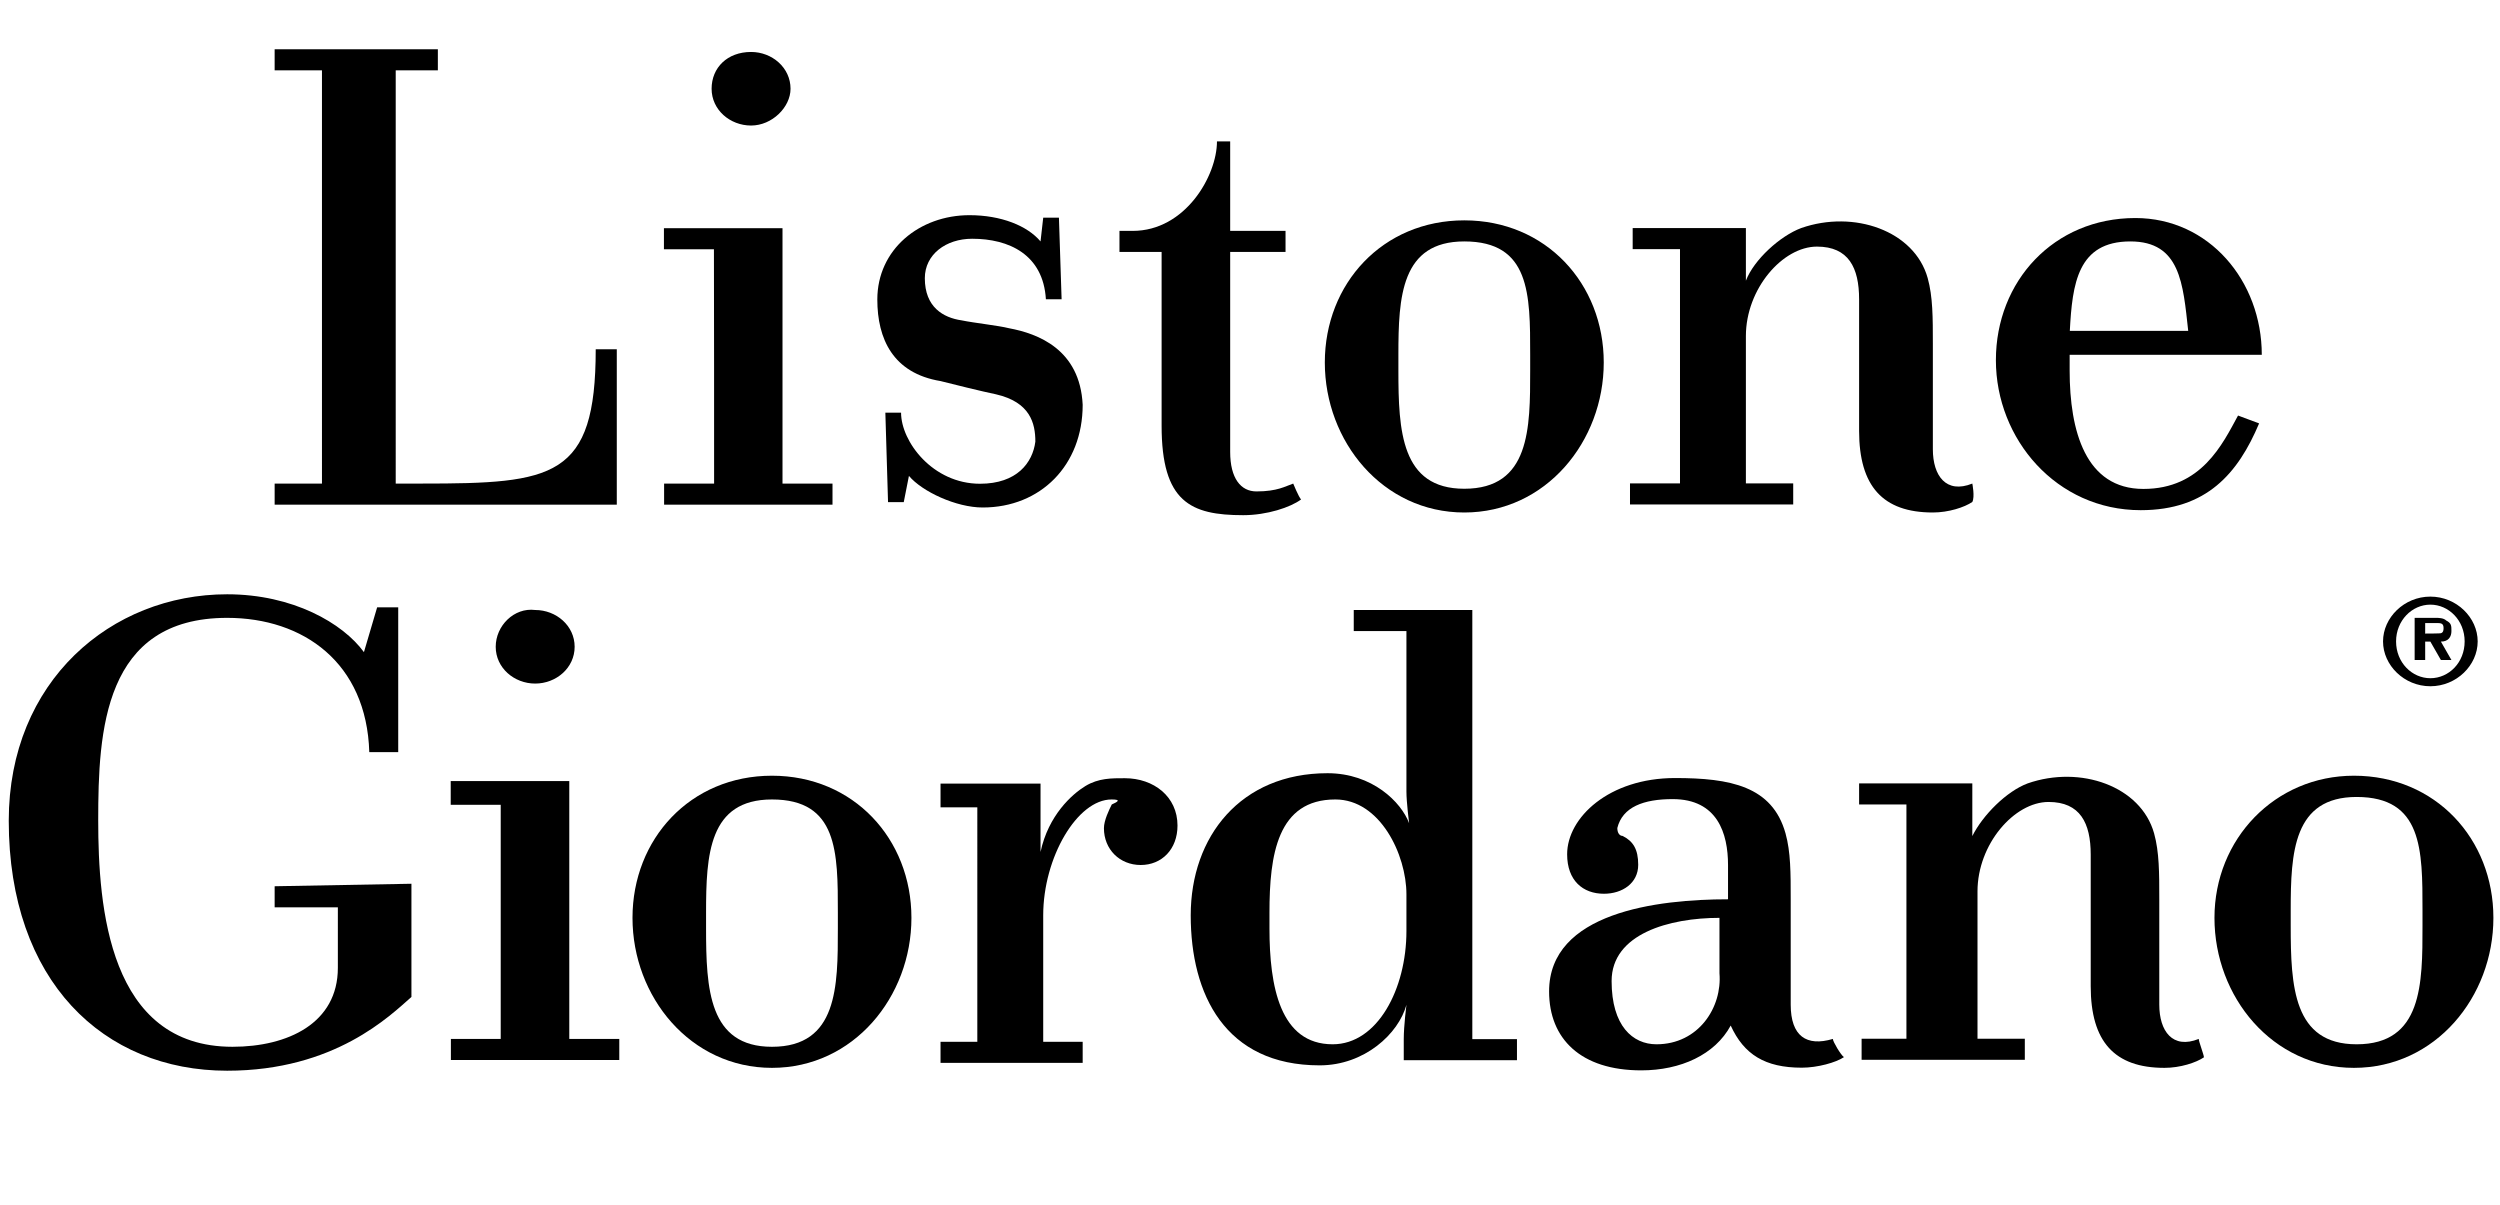
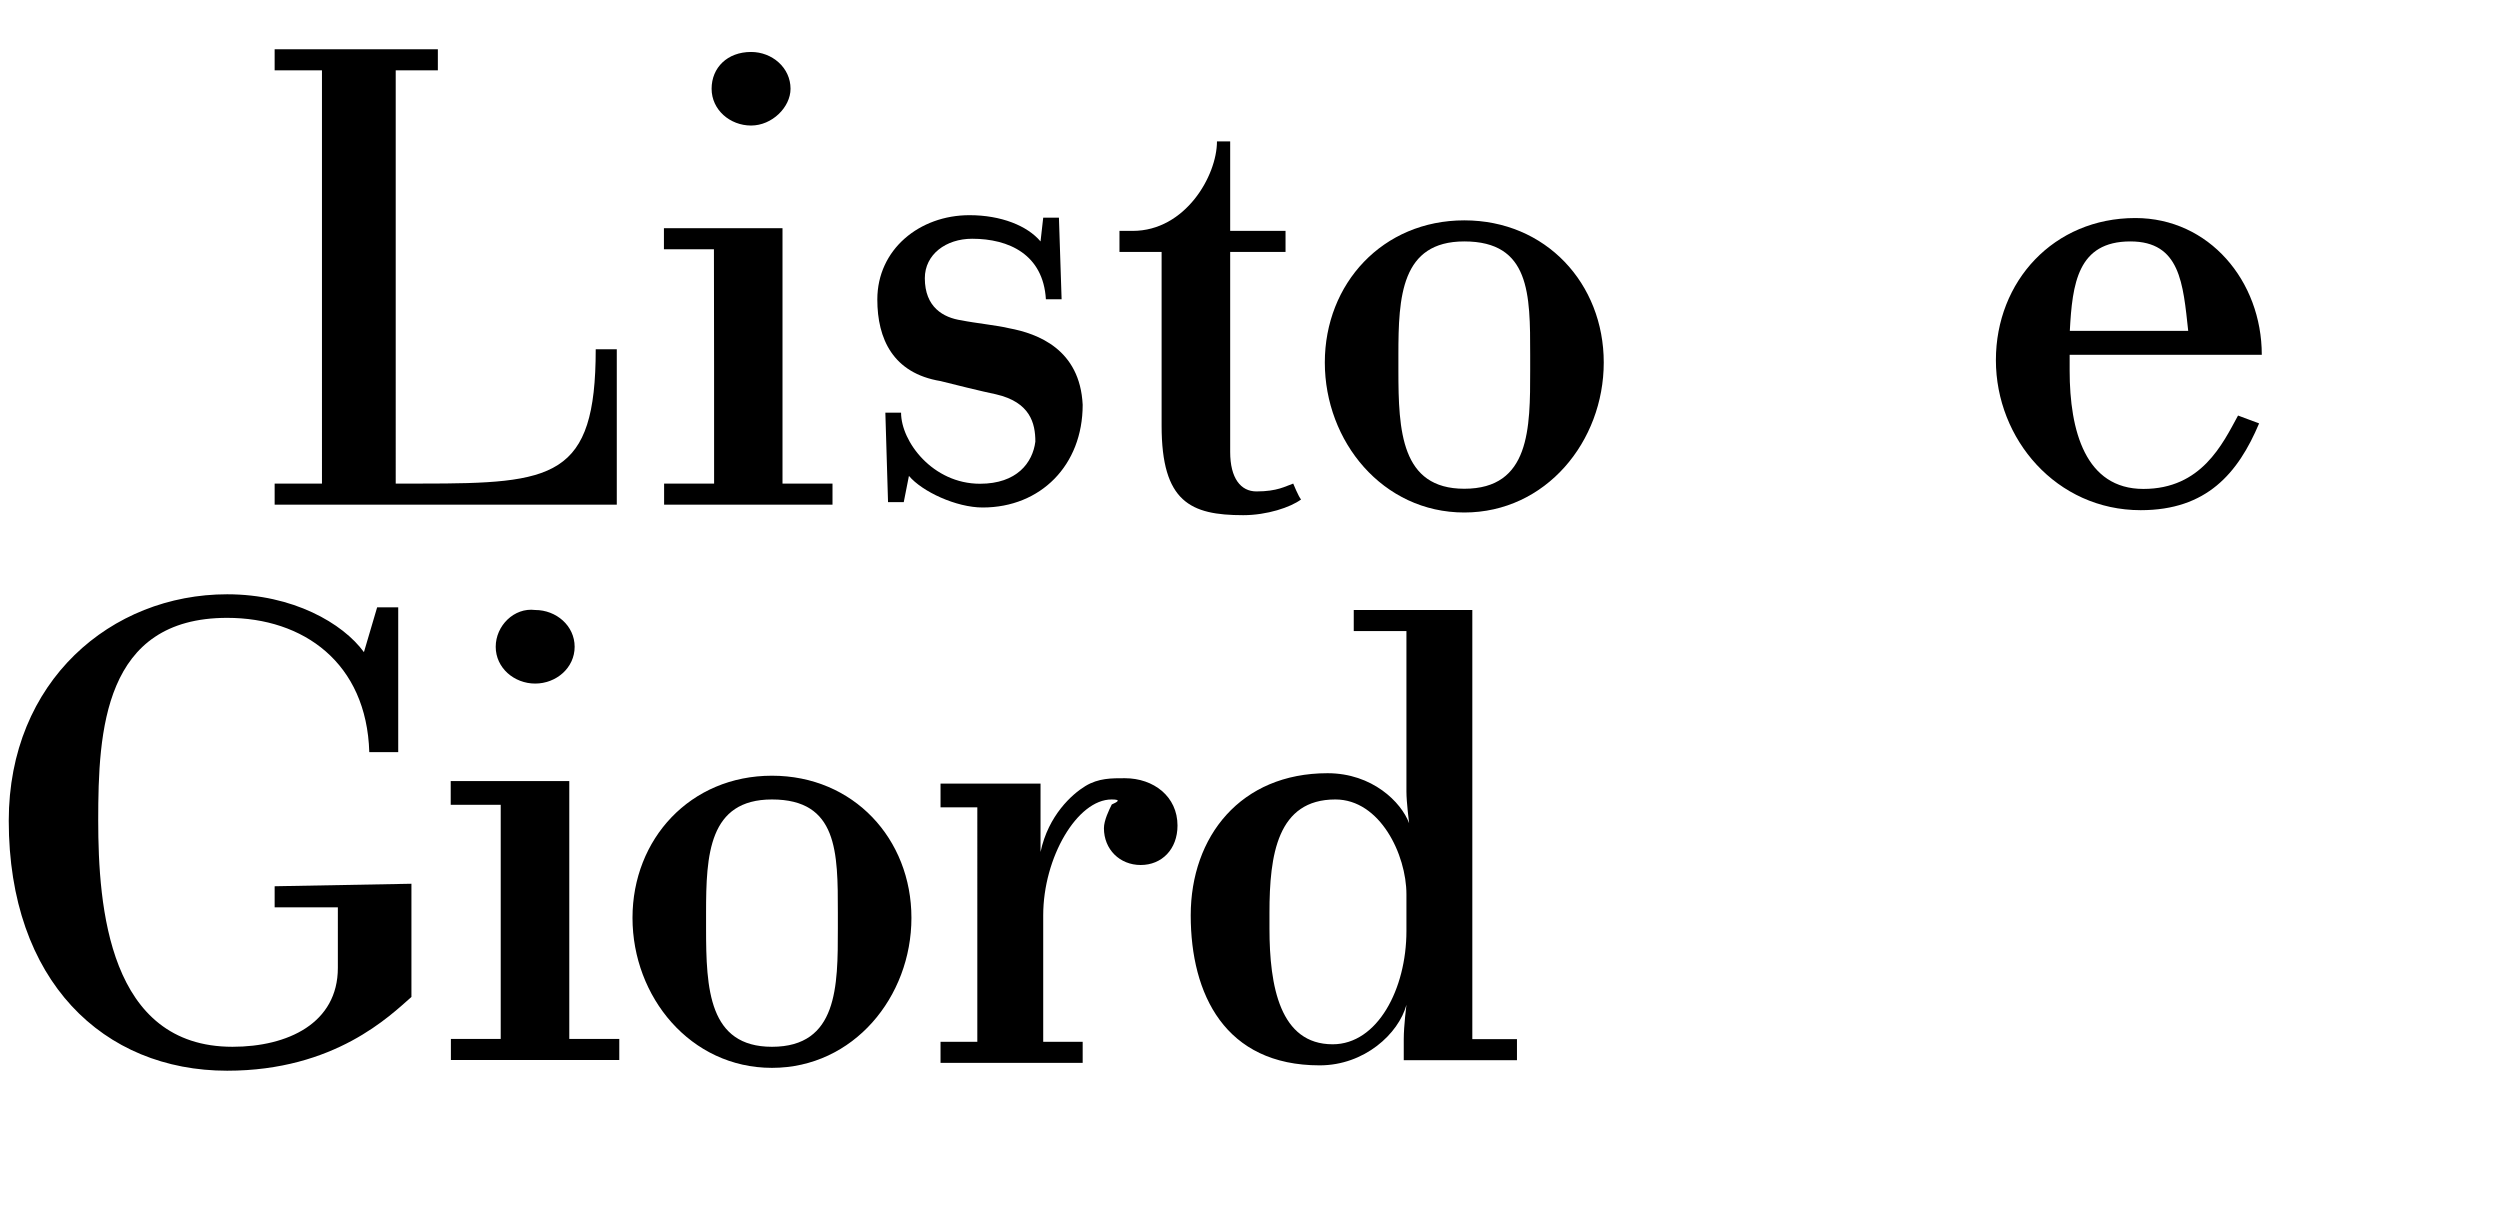
<svg xmlns="http://www.w3.org/2000/svg" version="1.1" id="Livello_1" x="0px" y="0px" width="1400px" height="675px" viewBox="0 0 1400 675" style="enable-background:new 0 0 1400 675;" xml:space="preserve">
  <g>
    <g>
      <g>
        <g>
          <g>
            <path d="M180.3,270.8h-26.5v11.8h191.6v-87h-11.8c0,72.2-23.6,75.2-97.3,75.2h-14.7V39.4h23.6V27.6h-91.4v11.8h26.5V270.8z" />
          </g>
          <g>
            <path d="M399.9,270.8h-28v11.8h94.3v-11.8h-28v-143c-11.8,0-23.6,0-35.4,0h-31v11.8h28C399.9,139.6,399.9,270.8,399.9,270.8z" />
            <path d="M398.5,49.7c0,11.8,10.3,20.6,22.1,20.6s22.1-10.3,22.1-20.6c0-11.8-10.3-20.6-22.1-20.6 C407.3,29.1,398.5,37.9,398.5,49.7z" />
          </g>
          <path d="M741.9,203c0,44.2,32.4,84,78.1,84c45.7,0,78.1-39.8,78.1-84s-32.4-79.6-78.1-79.6C774.3,123.4,741.9,158.8,741.9,203z M856.9,207.4c0,32.4,0,66.3-36.9,66.3c-35.4,0-36.9-32.4-36.9-66.3v-8.8c0-32.4,1.5-63.4,36.9-63.4c36.9,0,36.9,29.5,36.9,63.4 V207.4z" />
          <path d="M565,183.8c-5.9-1.5-19.2-2.9-26.5-4.4c-10.3-1.5-20.6-7.4-20.6-23.6c0-13.3,11.8-22.1,26.5-22.1 c20.6,0,39.8,8.8,41.3,33.9h8.8l-1.5-45.7h-8.8l-1.5,13.3c-7.4-8.8-22.1-14.7-39.8-14.7c-28,0-51.6,19.2-51.6,47.2 c0,22.1,8.8,41.3,35.4,45.7c5.9,1.5,23.6,5.9,31,7.4c19.2,4.4,22.1,16.2,22.1,26.5c-1.5,11.8-10.3,23.6-31,23.6 c-26.5,0-44.2-23.6-44.2-39.8h-8.8l1.5,50.1h8.8l2.9-14.7c7.4,8.8,26.5,17.7,41.3,17.7c32.4,0,56-23.6,56-57.5 C604.8,195.6,581.2,186.8,565,183.8z" />
          <path d="M1200.3,273.8c-32.4,0-41.3-32.4-41.3-66.3v-8.8h107.6c0-41.3-29.5-76.6-70.8-76.6c-45.7,0-78.1,35.4-78.1,79.6 s33.9,84,81.1,84c36.9,0,54.5-20.6,66.3-48.6l-11.8-4.4C1244.6,248.7,1232.8,273.8,1200.3,273.8z M1193,135.2 c28,0,29.5,23.6,32.4,50.1h-66.3C1160.5,158.8,1163.5,135.2,1193,135.2z" />
          <path d="M724.2,270.8c-4.4,1.5-8.8,4.4-20.6,4.4c-8.8,0-14.7-7.4-14.7-22.1v-112h31v-11.8h-31V79.2c0,0-5.9,0-7.4,0 c0,19.2-17.7,50.1-47.2,50.1l0,0h-7.4v11.8h23.6v97.3c0,42.7,16.2,50.1,45.7,50.1c13.3,0,26.5-4.4,32.4-8.8 C727.2,278.2,724.2,270.8,724.2,270.8z" />
-           <path d="M1104.5,270.8c-14.7,5.9-22.1-4.4-22.1-19.2v-59c0-14.7,0-26.5-2.9-36.9c-7.4-26.5-41.3-38.3-70.8-28 c-11.8,4.4-26.5,17.7-31,29.5v-29.5c-10.3,0-63.4,0-63.4,0v11.8h26.5v131.2h-28v11.8h91.4v-11.8h-26.5v-82.5 c0-26.5,20.6-50.1,39.8-50.1c17.7,0,23.6,11.8,23.6,29.5v73.7c0,31,13.3,45.7,41.3,45.7c8.8,0,17.7-2.9,22.1-5.9 C1106,278.2,1104.5,270.8,1104.5,270.8z" />
        </g>
        <g>
-           <path d="M1240.1,514c0,44.2,32.4,84,78.1,84s78.1-39.8,78.1-84s-32.4-79.6-78.1-79.6C1274,434.4,1240.1,469.8,1240.1,514z M1356.6,518.5c0,32.4,0,66.3-36.9,66.3c-35.4,0-36.9-32.4-36.9-66.3v-8.8c0-32.4,1.5-63.4,36.9-63.4 c36.9,0,36.9,29.5,36.9,63.4V518.5z" />
-           <path d="M1361,384.3c14.7,0,26.5-11.8,26.5-25.1c0-13.3-11.8-25.1-26.5-25.1s-26.5,11.8-26.5,25.1 C1334.5,372.5,1346.3,384.3,1361,384.3z M1361,338.6c10.3,0,19.2,8.8,19.2,20.6c0,11.8-8.8,20.6-19.2,20.6 c-10.3,0-19.2-8.8-19.2-20.6C1341.8,347.5,1350.7,338.6,1361,338.6z M1358.1,359.3h2.9l5.9,10.3h5.9l-5.9-10.3 c4.4,0,5.9-2.9,5.9-5.9s0-4.4-2.9-5.9c-1.5-1.5-4.4-1.5-5.9-1.5h-11.8v23.6h5.9V359.3z M1358.1,354.8v-5.9h5.9 c2.9,0,4.4,0,4.4,2.9s-1.5,2.9-2.9,2.9C1365.4,354.8,1358.1,354.8,1358.1,354.8z" />
-           <path d="M1231.3,581.8c-14.7,5.9-22.1-4.4-22.1-19.2v-59c0-14.7,0-26.5-2.9-36.9c-7.4-26.5-41.3-38.3-70.8-28 c-11.8,4.4-25.1,17.7-31,29.5v-29.5c-10.3,0-63.4,0-63.4,0v11.8h26.5v131.2h-25.1v11.8h91.4v-11.8h-26.5v-82.5 c0-26.5,20.6-50.1,39.8-50.1c17.7,0,23.6,11.8,23.6,29.5v73.7c0,31,13.3,45.7,41.3,45.7c8.8,0,17.7-2.9,22.1-5.9 C1234.2,590.7,1231.3,583.3,1231.3,581.8z" />
          <g>
            <path d="M280.5,581.8h-28v11.8h94.3v-11.8h-28V437.4c-11.8,0-23.6,0-35.4,0h-31v13.3h28V581.8z" />
            <path d="M277.6,362.2c0,11.8,10.3,20.6,22.1,20.6s22.1-8.8,22.1-20.6c0-11.8-10.3-20.6-22.1-20.6 C287.9,340.1,277.6,350.4,277.6,362.2z" />
          </g>
          <path d="M354.2,514c0,44.2,32.4,84,78.1,84s78.1-39.8,78.1-84s-32.4-79.6-78.1-79.6S354.2,469.8,354.2,514z M469.2,519.9 c0,32.4,0,66.3-36.9,66.3c-35.4,0-36.9-32.4-36.9-66.3v-8.8c0-32.4,1.5-63.4,36.9-63.4c36.9,0,36.9,29.5,36.9,63.4V519.9z" />
          <path d="M622.5,447.7c-19.2,0-38.3,32.4-38.3,64.9v70.8h22.1v11.8h-79.6v-11.8h20.6V452.1h-20.6v-13.3c0,0,45.7,0,56,0 c0,0,0,20.6,0,23.6c0,4.4,0,14.7,0,14.7c4.4-20.6,17.7-32.4,25.1-36.9s14.7-4.4,22.1-4.4c16.2,0,29.5,10.3,29.5,26.5 c0,13.3-8.8,22.1-20.6,22.1s-20.6-8.8-20.6-20.6c0-4.4,2.9-10.3,4.4-13.3C625.5,449.2,628.4,447.7,622.5,447.7z" />
          <path d="M824.5,581.8V341.6c-11.8,0-23.6,0-35.4,0h-31v11.8h29.5c0,0,0,84,0,89.9c0,5.9,1.5,17.7,1.5,17.7 c-4.4-11.8-20.6-28-45.7-28c-48.6,0-76.6,35.4-76.6,79.6s19.2,84,72.2,84c25.1,0,44.2-17.7,48.6-33.9c0,0-1.5,11.8-1.5,19.2 c0,2.9,0,11.8,0,11.8h63.4v-11.8H824.5L824.5,581.8z M746.3,584.8c-29.5,0-35.4-32.4-35.4-64.9v-8.8c0-32.4,4.4-63.4,36.9-63.4 c25.1,0,39.8,31,39.8,53.1v20.6C787.6,553.8,771.4,584.8,746.3,584.8z" />
-           <path d="M1026.4,581.8c-14.7,4.4-23.6-1.5-23.6-19.2v-59c0-14.7,0-26.5-2.9-36.9c-7.4-26.5-31-31-61.9-31 c-36.9,0-60.4,22.1-60.4,42.7c0,14.7,8.8,22.1,20.6,22.1c10.3,0,19.2-5.9,19.2-16.2c0-8.8-2.9-13.3-8.8-16.2 c-1.5,0-2.9-1.5-2.9-4.4c2.9-11.8,14.7-16.2,31-16.2c25.1,0,31,19.2,31,36.9v19.2c-39.8,0-100.2,7.4-100.2,51.6 c0,26.5,17.7,44.2,51.6,44.2c22.1,0,41.3-8.8,50.1-25.1c7.4,16.2,19.2,23.6,39.8,23.6c8.8,0,19.2-2.9,23.6-5.9 C1030.8,590.7,1026.4,583.3,1026.4,581.8z M927.6,584.8c-13.3,0-25.1-10.3-25.1-35.4c0-26.5,32.4-35.4,60.4-35.4v31 C964.5,564.1,951.2,584.8,927.6,584.8z" />
          <path d="M153.8,496.3v11.8h35.4V542c0,31-28,44.2-59,44.2c-69.3,0-75.2-78.1-75.2-126.8C55,409.4,58,346,127.2,346 c42.7,0,78.1,25.1,79.6,75.2h16.2v-81.1h-11.8l-7.4,25.1c-11.8-16.2-39.8-32.4-76.6-32.4c-64.9,0-122.3,48.6-122.3,126.8 c0,89.9,53.1,140,122.3,140c60.4,0,91.4-31,103.2-41.3v-63.4L153.8,496.3L153.8,496.3z" />
        </g>
      </g>
    </g>
  </g>
</svg>